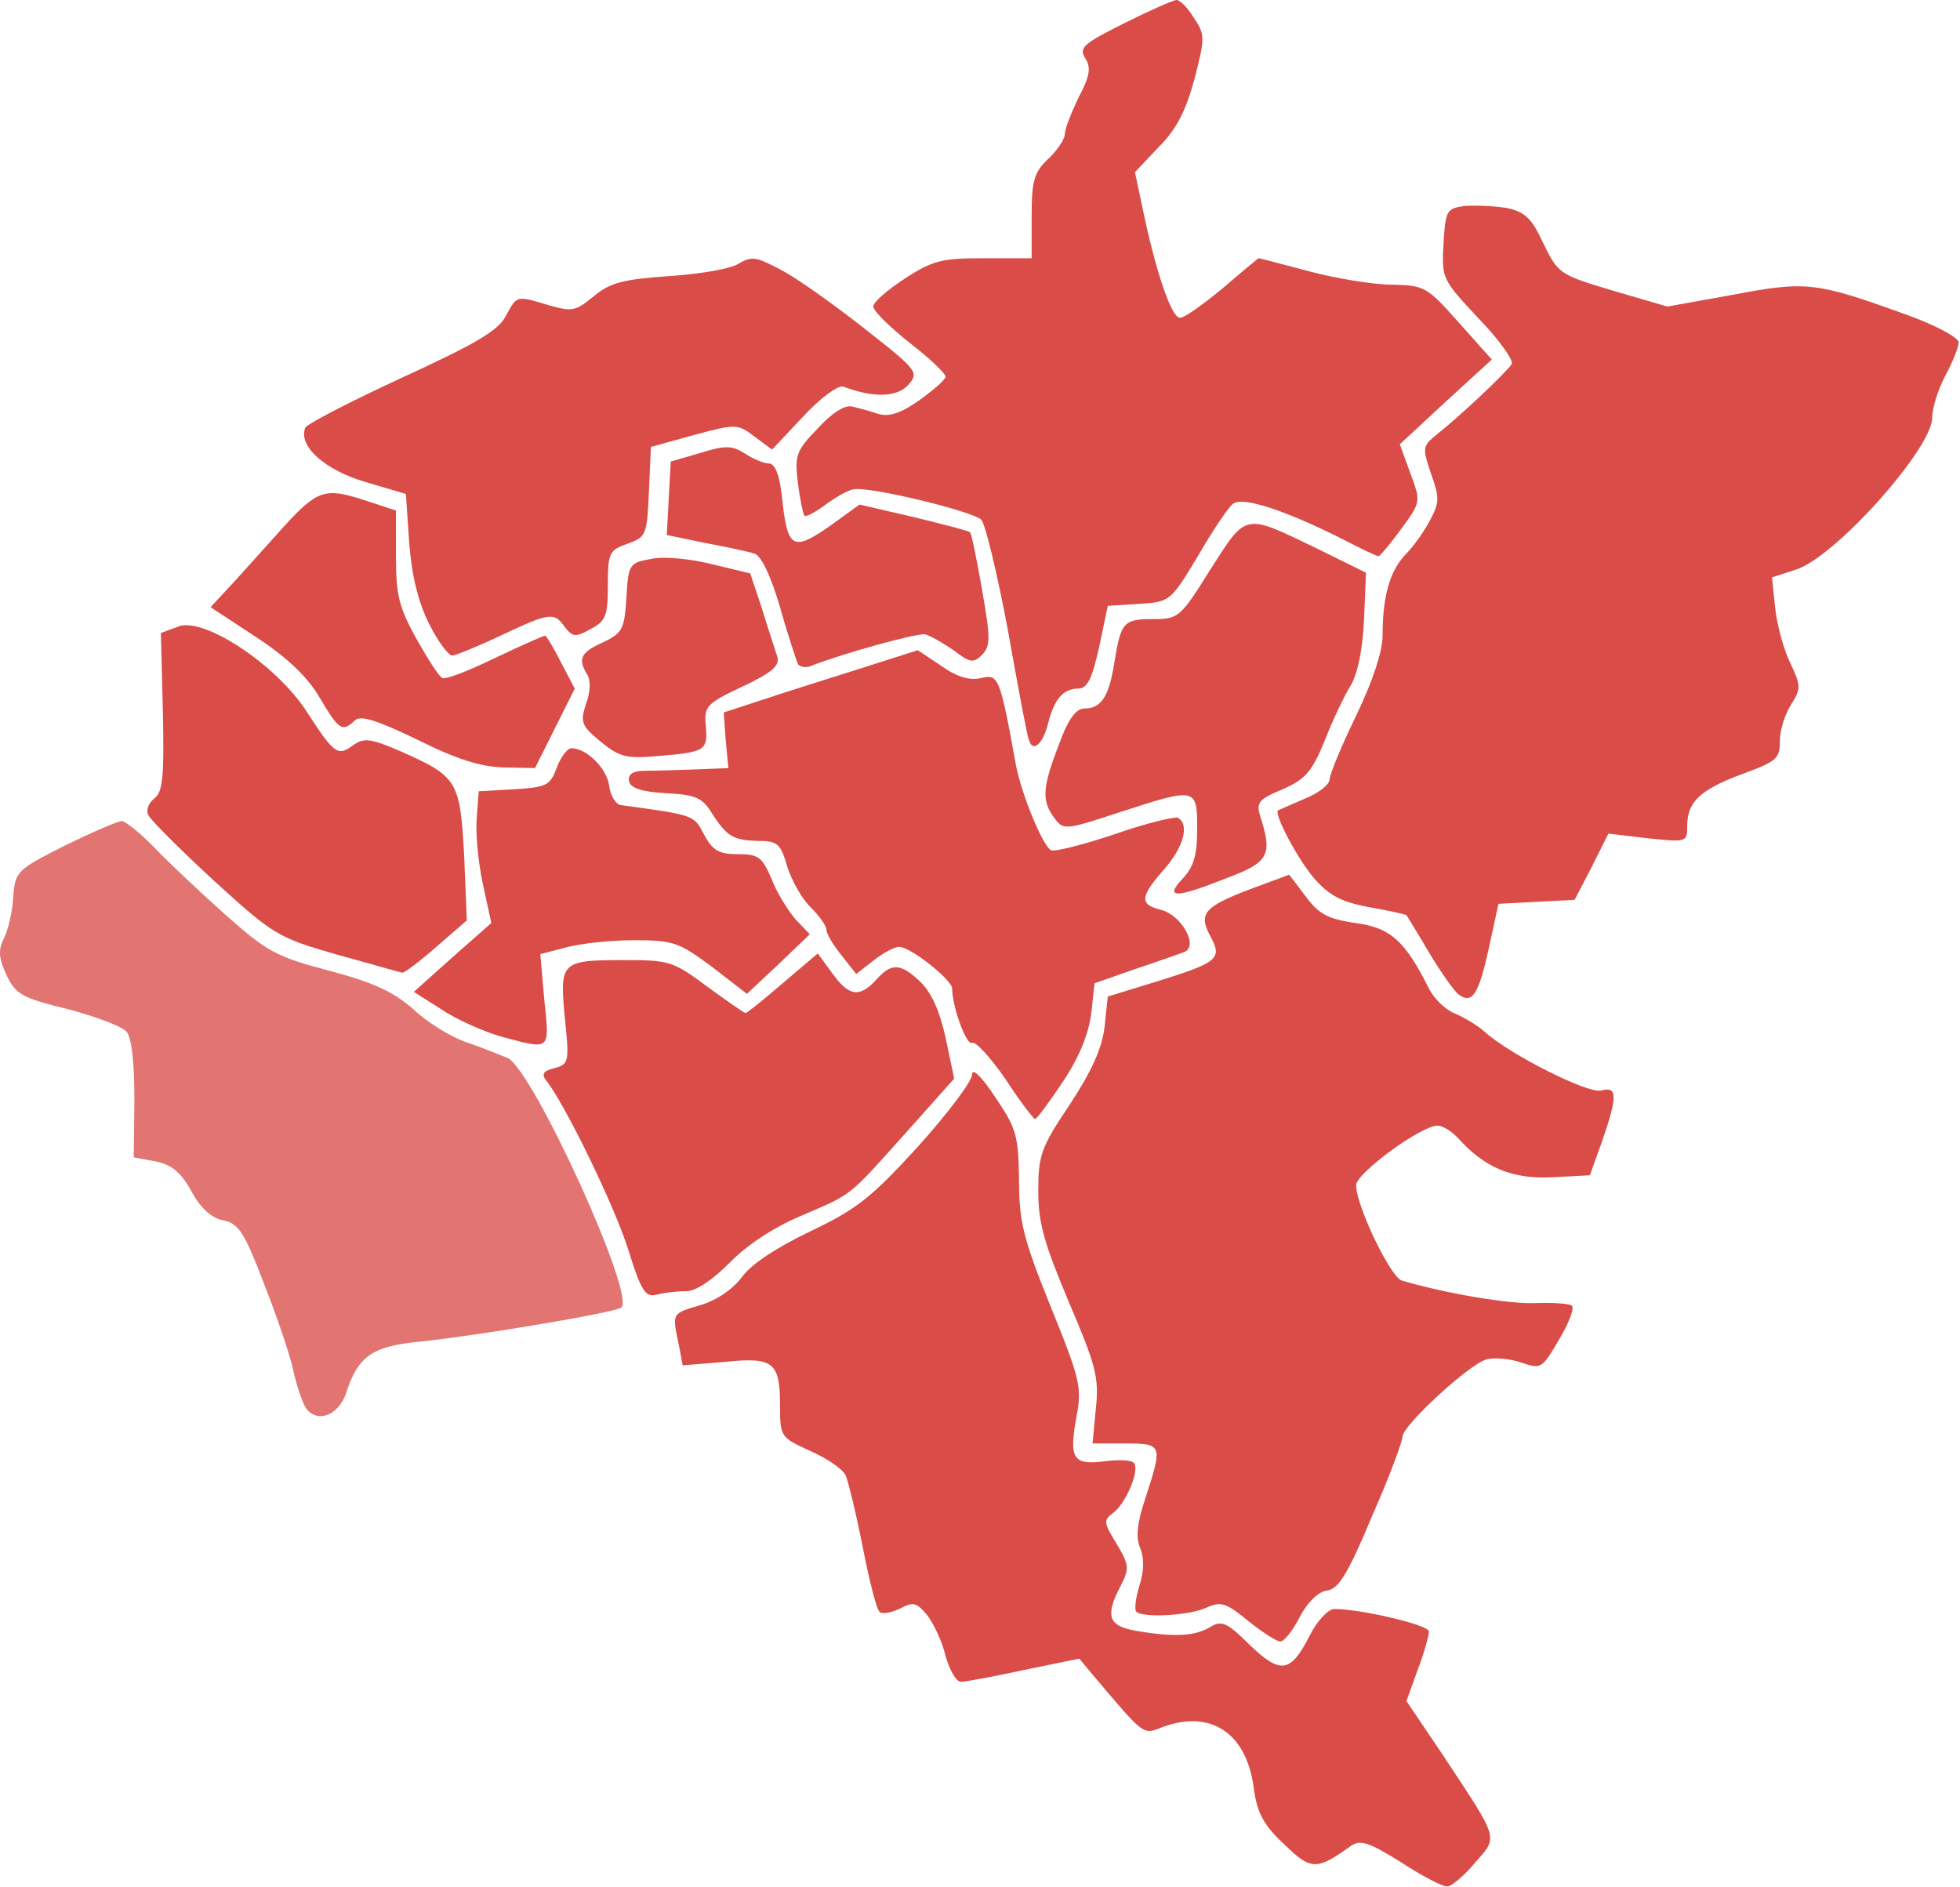
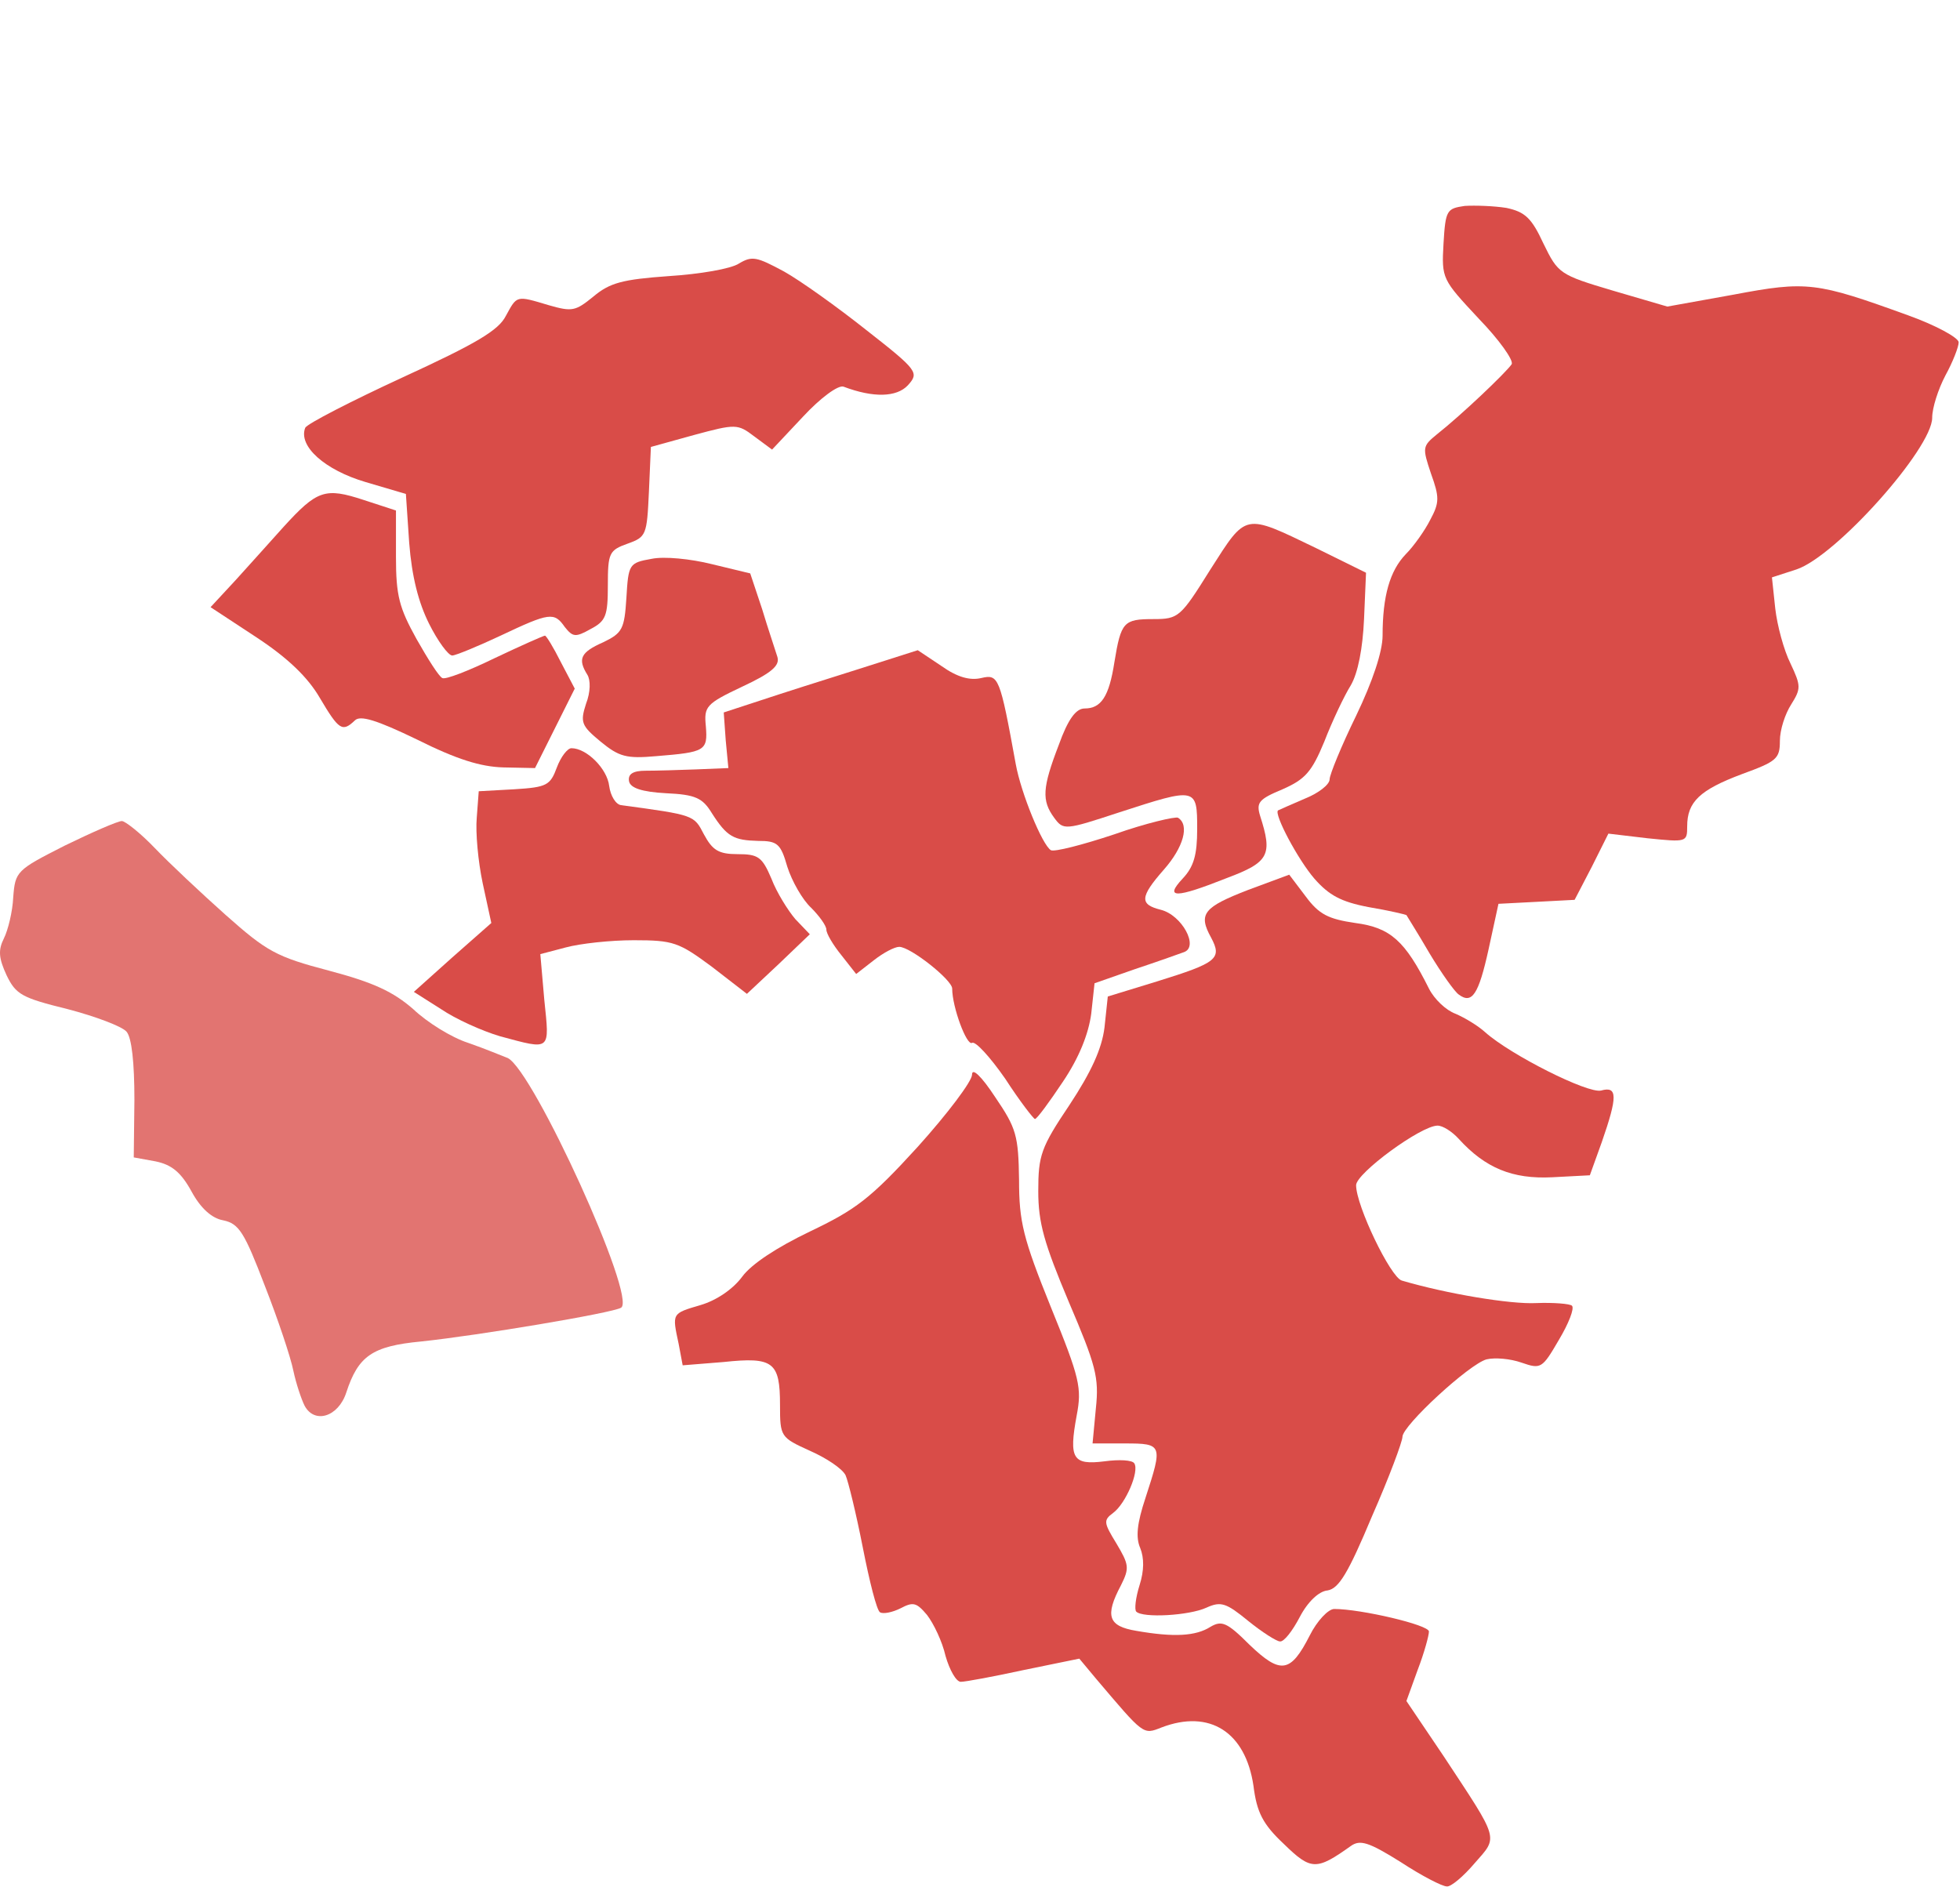
<svg xmlns="http://www.w3.org/2000/svg" width="296" height="285" viewBox="0 0 296 285" fill="none">
  <path d="M211.498 281.2C206.698 278.2 205.398 277.8 203.998 278.8C198.798 282.5 197.998 282.5 193.898 278.5C190.698 275.5 189.798 273.7 189.298 269.7C188.098 261.6 182.698 258.1 175.398 260.9C172.598 262 172.798 262.1 165.498 253.5L162.998 250.5L154.698 252.2C150.098 253.2 145.798 254 145.098 254C144.398 254 143.398 252.2 142.798 250.1C142.298 247.9 140.998 245.2 139.998 243.9C138.398 242 137.898 241.9 135.998 242.9C134.798 243.5 133.398 243.8 132.898 243.5C132.398 243.2 131.298 238.8 130.298 233.7C129.298 228.6 128.098 223.7 127.698 222.8C127.198 221.8 124.798 220.2 122.298 219.1C117.898 217.1 117.798 217 117.798 212.2C117.798 205.7 116.798 204.9 109.298 205.7L103.098 206.2L102.498 203C101.498 198.3 101.398 198.4 105.798 197.1C108.198 196.4 110.698 194.7 112.098 192.8C113.498 190.9 117.298 188.4 122.298 186C129.198 182.7 131.398 181.1 138.598 173.2C143.098 168.2 146.798 163.3 146.798 162.3C146.798 161.2 148.198 162.5 150.298 165.7C153.498 170.4 153.798 171.5 153.898 178.2C153.898 184.5 154.498 187 158.698 197.4C163.098 208.2 163.398 209.6 162.598 213.8C161.398 220.3 161.998 221.3 166.798 220.7C168.998 220.4 170.998 220.5 171.298 221C172.098 222.2 169.998 227.1 168.098 228.5C166.598 229.6 166.698 230 168.598 233.1C170.498 236.3 170.598 236.8 169.298 239.4C166.798 244.1 167.398 245.6 171.598 246.3C177.298 247.3 180.598 247.1 182.798 245.7C184.498 244.7 185.298 245 188.698 248.4C193.398 252.9 194.898 252.7 197.798 247C198.898 244.8 200.598 243 201.498 243C205.498 243 215.798 245.4 215.798 246.4C215.798 247 215.098 249.6 214.098 252.2L212.398 256.9L217.998 265.2C226.498 278.1 226.298 277.3 222.698 281.4C220.998 283.4 219.098 285 218.498 284.9C217.798 284.9 214.698 283.3 211.498 281.2Z" fill="#D94C48" />
  <path d="M188.499 244.8C185.199 242.1 184.399 241.8 182.199 242.8C179.599 244 172.599 244.4 171.599 243.4C171.299 243.1 171.499 241.3 172.099 239.4C172.799 237.2 172.799 235.3 172.199 233.8C171.499 232.2 171.699 230.1 172.999 226.2C175.599 218.2 175.599 218 169.899 218H164.999L165.499 212.7C165.999 208 165.499 206.2 161.399 196.6C157.699 187.8 156.799 184.7 156.799 179.9C156.799 174.5 157.199 173.3 161.499 166.9C164.799 161.9 166.399 158.4 166.799 155.2L167.299 150.5L174.799 148.2C183.799 145.4 184.599 144.8 182.899 141.6C180.899 138 181.799 137 188.499 134.4L194.699 132.1L197.199 135.4C199.199 138.1 200.599 138.8 204.699 139.4C209.999 140.1 212.199 142.1 215.799 149.3C216.599 150.9 218.399 152.6 219.799 153.1C221.199 153.7 223.199 154.9 224.299 155.9C228.099 159.3 239.799 165.2 241.799 164.7C244.299 164 244.299 165.6 241.899 172.5L240.099 177.5L234.399 177.8C228.399 178.1 224.299 176.4 220.299 172C219.299 170.9 217.899 170 217.099 170C214.599 170 204.799 177.2 204.799 179C204.799 182.1 209.999 192.9 211.699 193.4C218.499 195.4 228.099 197 231.999 196.8C234.599 196.7 237.099 196.9 237.399 197.2C237.799 197.6 236.899 199.9 235.399 202.4C232.899 206.7 232.699 206.8 229.799 205.8C228.099 205.2 225.799 205 224.499 205.3C221.899 206 211.799 215.3 211.799 217C211.799 217.7 209.799 223.1 207.199 229C203.599 237.6 202.199 239.9 200.499 240.2C199.199 240.3 197.499 241.9 196.299 244.2C195.199 246.3 193.899 248 193.299 247.9C192.799 247.9 190.599 246.5 188.499 244.8Z" fill="#D94C48" />
  <path d="M45.999 212.3C45.499 211.3 44.699 208.9 44.299 207C43.899 205 41.999 199.3 39.999 194.2C36.899 186.1 36.099 184.8 33.699 184.3C31.999 184 30.299 182.5 28.899 179.9C27.299 177 25.899 175.9 23.499 175.4L20.199 174.8L20.299 166.1C20.299 160.5 19.899 156.7 19.099 155.8C18.399 155 14.399 153.5 10.199 152.4C3.299 150.7 2.399 150.2 0.999 147.3C-0.201 144.7 -0.301 143.5 0.599 141.7C1.199 140.5 1.899 137.7 1.999 135.5C2.299 131.6 2.499 131.4 9.799 127.7C13.899 125.7 17.799 124 18.399 124C18.899 124 21.199 125.8 23.399 128.1C25.499 130.3 30.399 134.9 34.099 138.2C40.299 143.7 41.699 144.5 49.699 146.6C56.499 148.4 59.399 149.8 62.399 152.4C64.499 154.4 68.199 156.7 70.699 157.5C73.299 158.4 75.899 159.5 76.699 159.8C80.599 161.8 96.199 196 93.799 197.5C92.499 198.3 72.199 201.7 63.599 202.6C56.199 203.3 54.099 204.8 52.299 210.3C51.099 214 47.499 215.1 45.999 212.3Z" fill="#D63935" fill-opacity="0.7" />
-   <path d="M94.899 188.8C92.899 182.3 85.299 166.7 82.499 163.2C81.699 162.2 82.099 161.7 83.799 161.3C85.899 160.7 85.999 160.4 85.299 153.7C84.499 145.2 84.699 145 94.399 145C101.099 145 101.699 145.2 106.799 149C109.799 151.2 112.399 153 112.599 153C112.799 153 115.299 151 118.199 148.5L123.499 144L125.699 147C128.199 150.5 129.799 150.7 132.299 148C134.599 145.4 135.999 145.4 138.999 148.3C140.599 149.8 141.899 152.6 142.799 156.7L144.099 162.9L136.699 171.2C127.899 181 128.899 180.2 120.799 183.7C116.799 185.4 112.699 188.1 110.199 190.7C107.599 193.3 105.099 195 103.699 195C102.399 195 100.399 195.2 99.299 195.5C97.499 196 96.899 195.2 94.899 188.8Z" fill="#D94C48" />
  <path d="M151.799 162.9C149.499 159.6 147.299 157.2 146.799 157.5C145.999 158 143.799 152.1 143.799 149.3C143.799 148 137.499 143 135.799 143C135.099 143 133.399 143.9 131.999 145L129.299 147.1L127.099 144.3C125.799 142.7 124.799 141 124.799 140.4C124.799 139.8 123.699 138.3 122.499 137.1C121.199 135.9 119.599 133.1 118.899 130.9C117.899 127.4 117.399 127 114.499 127C110.799 126.9 109.799 126.4 107.499 122.8C106.099 120.5 104.999 120 100.599 119.8C96.899 119.6 95.199 119 94.999 118C94.799 116.9 95.599 116.4 97.499 116.4C99.099 116.4 102.499 116.3 105.099 116.2L109.999 116L109.599 111.8L109.299 107.6L114.799 105.8C117.799 104.8 124.399 102.7 129.499 101.1L138.599 98.2L142.199 100.6C144.599 102.3 146.499 102.8 148.199 102.4C150.799 101.8 150.999 102.2 153.399 115.4C154.199 119.8 157.399 127.6 158.699 128.4C159.199 128.7 163.499 127.6 168.299 126C173.099 124.3 177.499 123.3 177.899 123.5C179.699 124.6 178.699 128 175.799 131.3C172.099 135.5 172.099 136.6 175.299 137.4C178.499 138.2 181.099 143 178.799 143.8C177.999 144.1 174.599 145.3 171.299 146.4L165.299 148.5L164.799 153.1C164.399 156.1 162.999 159.7 160.499 163.4C158.499 166.4 156.599 169 156.299 169C156.099 169 153.999 166.3 151.799 162.9Z" fill="#D94C48" />
  <path d="M75.499 156.5C72.799 155.7 68.799 153.9 66.599 152.4L62.499 149.8L68.299 144.6L74.199 139.4L72.899 133.4C72.199 130.1 71.799 125.7 71.999 123.5L72.299 119.5L77.699 119.2C82.599 118.9 83.099 118.6 84.099 115.9C84.699 114.3 85.699 113 86.299 113C88.599 113 91.699 116.1 91.999 118.7C92.199 120.2 92.999 121.5 93.799 121.6C104.899 123.1 104.799 123.1 106.299 126C107.599 128.4 108.499 129 111.399 129C114.499 129 115.099 129.4 116.499 132.7C117.299 134.8 118.999 137.5 120.099 138.8L122.299 141.1L117.599 145.6L112.799 150.1L107.499 146C102.499 142.3 101.699 142 95.699 142C92.199 142 87.599 142.5 85.399 143.1L81.599 144.1L82.199 151C82.999 158.8 83.299 158.6 75.499 156.5Z" fill="#D94C48" />
  <path d="M220.299 150.2C219.699 149.8 217.699 147 215.899 144C214.099 140.9 212.499 138.4 212.399 138.2C212.199 138.1 209.699 137.5 206.699 137C202.499 136.2 200.699 135.2 198.499 132.7C195.999 129.8 192.399 123 192.999 122.4C193.199 122.3 194.999 121.5 197.099 120.6C199.099 119.8 200.799 118.5 200.799 117.7C200.799 117 202.599 112.6 204.799 108.1C207.299 102.9 208.799 98.4 208.799 96C208.799 90 209.899 86.2 212.299 83.7C213.499 82.5 215.199 80.1 215.999 78.5C217.399 75.9 217.399 75.1 216.099 71.5C214.799 67.6 214.799 67.4 216.999 65.6C220.799 62.6 227.499 56.2 228.299 55C228.599 54.4 226.399 51.3 223.299 48.1C217.799 42.2 217.699 42.1 217.999 36.8C218.299 31.7 218.499 31.5 221.199 31.1C222.799 31 225.599 31.1 227.499 31.4C230.299 32 231.299 32.9 233.099 36.8C235.299 41.3 235.499 41.5 243.599 43.9L251.799 46.3L261.799 44.5C272.899 42.4 274.299 42.6 288.099 47.6C292.299 49.1 295.799 51 295.799 51.7C295.799 52.4 294.899 54.7 293.799 56.7C292.699 58.8 291.799 61.6 291.799 63.1C291.799 67.7 277.299 84 271.299 86L267.599 87.2L268.099 91.9C268.399 94.5 269.399 98.2 270.399 100.2C271.999 103.6 271.999 104 270.499 106.4C269.599 107.8 268.799 110.2 268.799 111.9C268.799 114.6 268.299 115 263.099 116.9C256.699 119.3 254.799 121.1 254.799 124.8C254.799 127.2 254.699 127.2 248.799 126.6L242.899 125.9L240.399 130.9L237.799 135.9L232.099 136.2L226.299 136.5L224.799 143.4C223.299 150.2 222.299 151.7 220.299 150.2Z" fill="#D94C48" />
-   <path d="M50.999 144.2C41.899 141.6 41.299 141.2 32.299 133C27.199 128.3 22.699 123.8 22.399 123.1C21.999 122.3 22.499 121.2 23.299 120.6C24.599 119.6 24.799 117.4 24.599 107.5L24.299 95.6L26.999 94.6C30.899 93.2 41.899 100.5 46.399 107.6C50.499 113.9 50.999 114.3 53.399 112.5C54.999 111.4 55.999 111.5 60.799 113.6C69.099 117.3 69.499 118 70.099 129.3L70.499 139L65.899 143C63.399 145.2 61.099 146.9 60.799 146.9C60.499 146.9 56.099 145.6 50.999 144.2Z" fill="#D94C48" />
  <path d="M178.598 132.7C180.298 130.9 180.798 129.1 180.798 125.2C180.798 118.9 180.698 118.9 168.998 122.7C160.798 125.4 160.598 125.4 159.198 123.5C157.298 120.9 157.398 119 159.898 112.5C161.298 108.6 162.498 107 163.798 107C166.298 107 167.498 105.2 168.298 100C169.298 93.9 169.698 93.5 174.198 93.5C177.998 93.5 178.298 93.2 182.798 86C188.298 77.4 187.798 77.5 198.798 82.8L206.298 86.5L205.998 93.5C205.798 97.9 205.098 101.6 203.998 103.5C202.998 105.1 201.198 108.9 199.998 112C198.098 116.6 197.098 117.7 193.698 119.2C190.098 120.7 189.698 121.2 190.298 123.2C192.198 129.1 191.698 130.2 185.298 132.6C177.498 135.7 175.798 135.7 178.598 132.7Z" fill="#D94C48" />
  <path d="M62.999 111.7C56.799 108.7 54.399 108 53.599 108.8C51.699 110.6 51.199 110.3 48.299 105.4C46.499 102.3 43.499 99.4 38.799 96.3L31.799 91.7L35.599 87.6C37.699 85.3 40.899 81.7 42.799 79.6C47.899 74 49.099 73.6 54.899 75.5L59.799 77.1V84.1C59.799 90 60.299 91.8 62.899 96.5C64.599 99.5 66.299 102.2 66.799 102.4C67.199 102.7 70.799 101.3 74.699 99.4C78.699 97.5 82.099 96 82.299 96C82.499 96 83.599 97.8 84.699 100L86.799 104L83.799 110L80.799 116L75.999 115.9C72.599 115.8 68.999 114.7 62.999 111.7Z" fill="#D94C48" />
  <path d="M90.699 112C87.799 109.6 87.599 109.1 88.499 106.3C89.199 104.5 89.199 102.7 88.699 101.9C87.199 99.5 87.699 98.5 91.099 97C93.999 95.6 94.299 95 94.599 90.3C94.899 85.2 94.999 85 98.399 84.4C100.299 84 104.299 84.4 107.499 85.2L113.299 86.6L115.099 92C115.999 95 117.099 98.2 117.399 99.2C117.799 100.5 116.599 101.6 112.099 103.7C106.599 106.3 106.299 106.7 106.599 109.7C106.899 113.4 106.499 113.6 99.099 114.2C94.599 114.6 93.499 114.3 90.699 112Z" fill="#D94C48" />
-   <path d="M155.398 111.8C155.098 111.1 153.698 103.5 152.198 95.1C150.598 86.6 148.798 79.1 148.198 78.5C146.898 77.2 131.198 73.4 128.898 73.9C128.098 74 126.198 75.1 124.698 76.2C123.098 77.4 121.698 78.1 121.498 77.9C121.298 77.7 120.798 75.4 120.498 72.9C119.998 68.8 120.198 68.1 123.498 64.7C125.598 62.4 127.598 61.1 128.698 61.4C129.598 61.6 131.398 62.1 132.598 62.5C134.298 63 136.098 62.4 138.898 60.4C140.998 58.9 142.798 57.3 142.798 56.9C142.798 56.4 140.398 54.1 137.398 51.8C134.398 49.4 131.898 47 131.898 46.3C131.798 45.7 133.998 43.8 136.598 42.1C140.898 39.3 142.298 39 148.598 39H155.798V32.6C155.798 27.2 156.198 26 158.298 24C159.698 22.7 160.798 21 160.798 20.3C160.798 19.5 161.798 17 162.898 14.7C164.598 11.5 164.798 10.2 163.898 8.8C162.898 7.2 163.598 6.6 169.798 3.5C173.598 1.6 177.198 0 177.698 0C178.198 0 179.398 1.2 180.298 2.7C181.998 5.2 181.998 5.7 180.398 11.9C179.098 16.7 177.698 19.5 174.998 22.2L171.398 26L172.498 31.2C174.498 40.9 176.898 48 178.198 48C178.898 48 181.798 45.9 184.698 43.5C187.598 41 189.998 39 190.098 39C190.198 39 193.698 39.9 197.798 41C201.898 42.1 207.598 43 210.298 43C215.098 43.1 215.498 43.3 220.298 48.7L225.298 54.3L218.298 60.7L211.398 67.1L212.998 71.5C214.598 75.8 214.598 75.8 211.598 79.9C209.998 82.1 208.398 84 208.198 84C207.898 84 205.598 82.9 202.898 81.5C194.198 77.1 187.598 74.9 186.198 76.1C185.498 76.6 183.098 80.2 180.898 84C176.798 90.8 176.698 90.9 172.098 91.2L167.298 91.5L165.998 97.7C164.898 102.6 164.198 104 162.798 104C160.598 104 159.198 105.6 158.298 109.2C157.498 112.4 155.998 113.7 155.398 111.8Z" fill="#D94C48" />
-   <path d="M120.498 100.3C120.298 99.8 118.998 96 117.798 91.7C116.398 86.9 114.898 83.8 113.898 83.6C112.998 83.3 109.698 82.6 106.498 82L100.698 80.8L100.998 75.2L101.298 69.7L105.798 68.4C109.598 67.2 110.598 67.3 112.498 68.5C113.698 69.3 115.398 70 116.098 70C117.098 70 117.798 71.8 118.198 76C118.998 83 119.898 83.3 125.798 79.1L129.798 76.2L137.998 78.1C142.498 79.2 146.398 80.2 146.498 80.4C146.698 80.5 147.498 84.4 148.298 89C149.598 96.4 149.598 97.6 148.298 98.9C146.998 100.2 146.498 100.1 143.998 98.2C142.398 97.1 140.498 96 139.698 95.8C138.498 95.6 127.498 98.6 122.398 100.6C121.698 100.9 120.798 100.7 120.498 100.3Z" fill="#D94C48" />
  <path d="M64.798 94.2C63.198 91 62.198 87.1 61.798 82L61.298 74.6L55.198 72.8C49.098 71 44.998 67.4 46.098 64.6C46.398 64 52.998 60.6 60.798 57C71.898 51.9 75.298 49.9 76.398 47.7C78.098 44.6 77.898 44.6 82.898 46.1C86.398 47.1 86.898 47 89.598 44.8C92.098 42.7 93.998 42.2 100.998 41.7C105.698 41.4 110.398 40.6 111.598 39.8C113.598 38.6 114.298 38.8 118.398 41C120.898 42.4 126.498 46.4 130.898 49.9C138.698 56 138.798 56.3 137.098 58.2C135.398 60 131.898 60.1 127.398 58.4C126.598 58.1 123.898 60.1 121.298 62.9L116.598 67.9L113.898 65.9C111.398 64 111.098 64 104.798 65.7L98.298 67.5L97.998 74.3C97.698 80.8 97.598 81.1 94.798 82.1C91.998 83.1 91.798 83.5 91.798 88.4C91.798 93 91.498 93.8 89.198 95C86.898 96.3 86.498 96.2 85.298 94.7C83.698 92.4 82.998 92.5 75.598 96C72.198 97.6 68.798 99 68.298 99C67.698 99 66.098 96.8 64.798 94.2Z" fill="#D94C48" />
</svg>